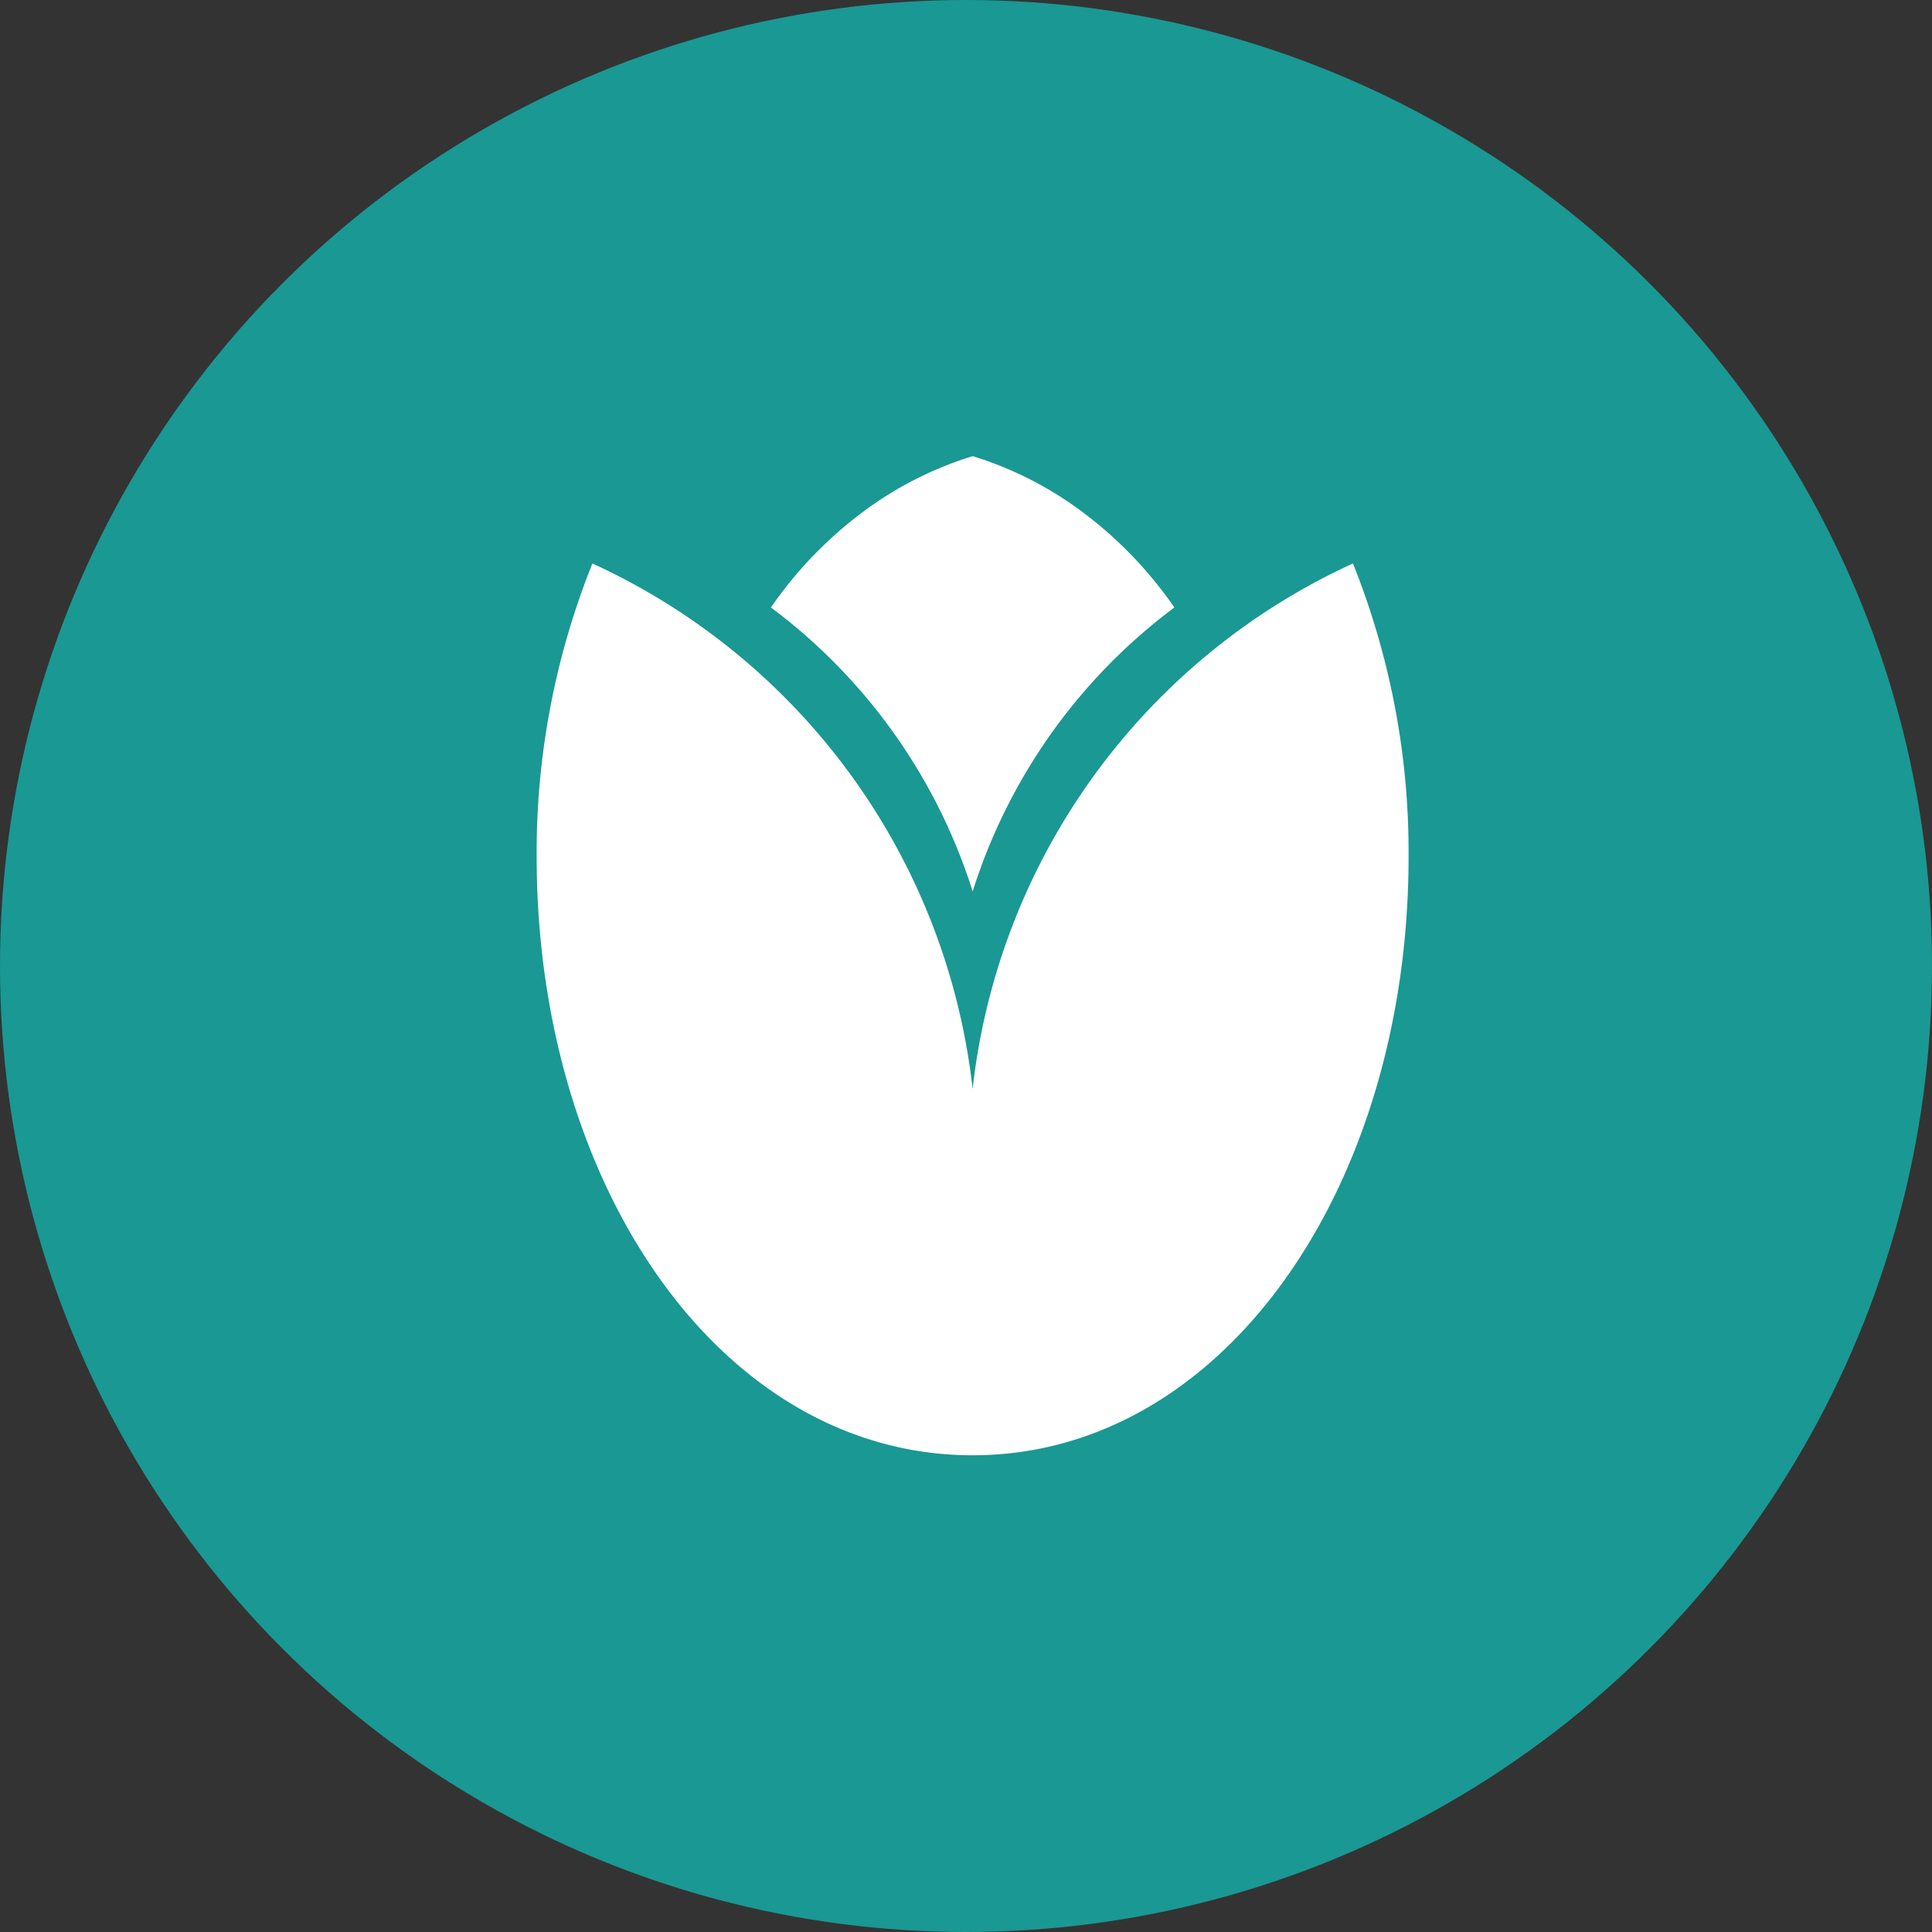
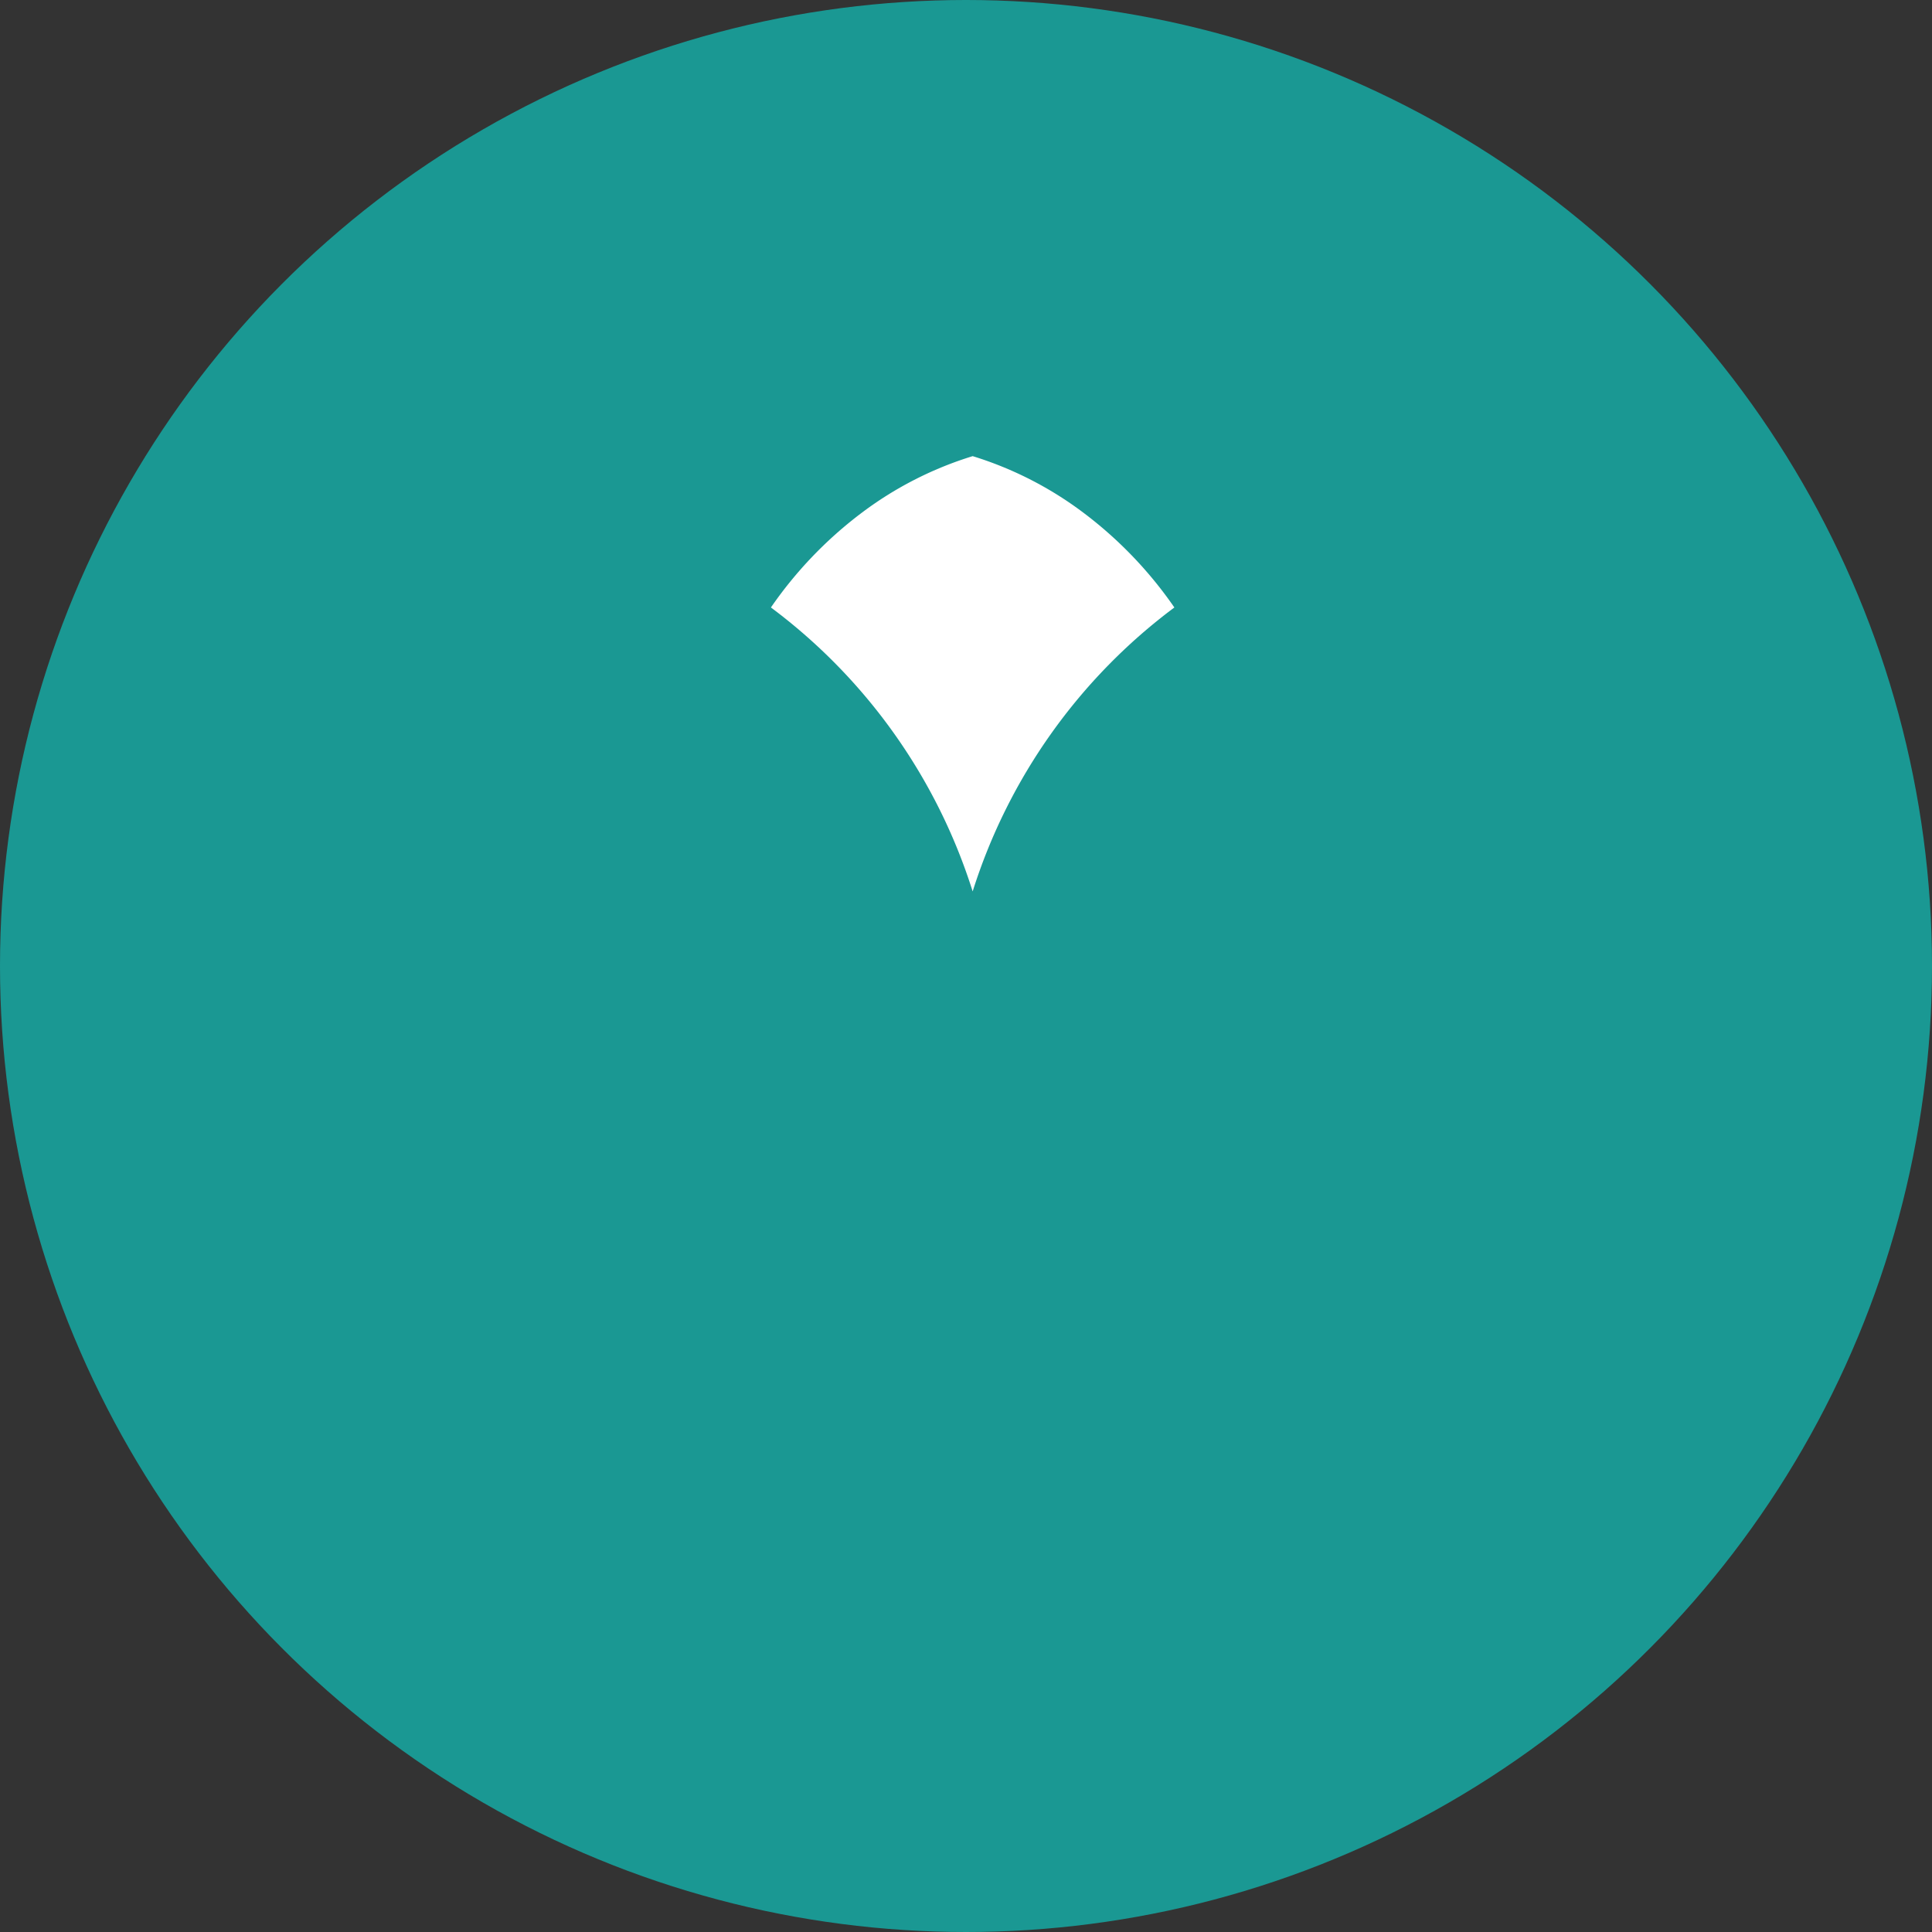
<svg xmlns="http://www.w3.org/2000/svg" width="40" height="40" viewBox="0 0 40 40">
  <rect x="0" y="0" width="40" height="40" fill="#333333" stroke="none" />
  <g id="mo_treatment_detail_sec01_mo_img_ico_precociouspuberty" transform="translate(-924 -5136)">
    <circle id="타원_418" data-name="타원 418" cx="20" cy="20" r="20" transform="translate(924 5136)" fill="#1a9893" />
    <g id="그룹_42855" data-name="그룹 42855" transform="translate(935.111 5145.444)">
      <path id="빼기_4" data-name="빼기 4" d="M4.177,9.012h0A11.74,11.74,0,0,0,0,3.133,8.474,8.474,0,0,1,1.852,1.194,7.463,7.463,0,0,1,4.177,0,7.462,7.462,0,0,1,6.5,1.194,8.488,8.488,0,0,1,8.353,3.133,11.74,11.74,0,0,0,4.177,9.012Z" transform="translate(4.85)" fill="#fff" stroke="rgba(0,0,0,0)" stroke-miterlimit="10" stroke-width="1" />
-       <path id="패스_41684" data-name="패스 41684" d="M9.026,10.878A13.633,13.633,0,0,0,1.154,0,16.058,16.058,0,0,0,0,6.069c0,6.846,3.838,12.395,9.026,12.395s9.026-5.549,9.026-12.395A16.059,16.059,0,0,0,16.9,0,13.633,13.633,0,0,0,9.026,10.878" transform="translate(0 2.222)" fill="#fff" />
    </g>
  </g>
</svg>